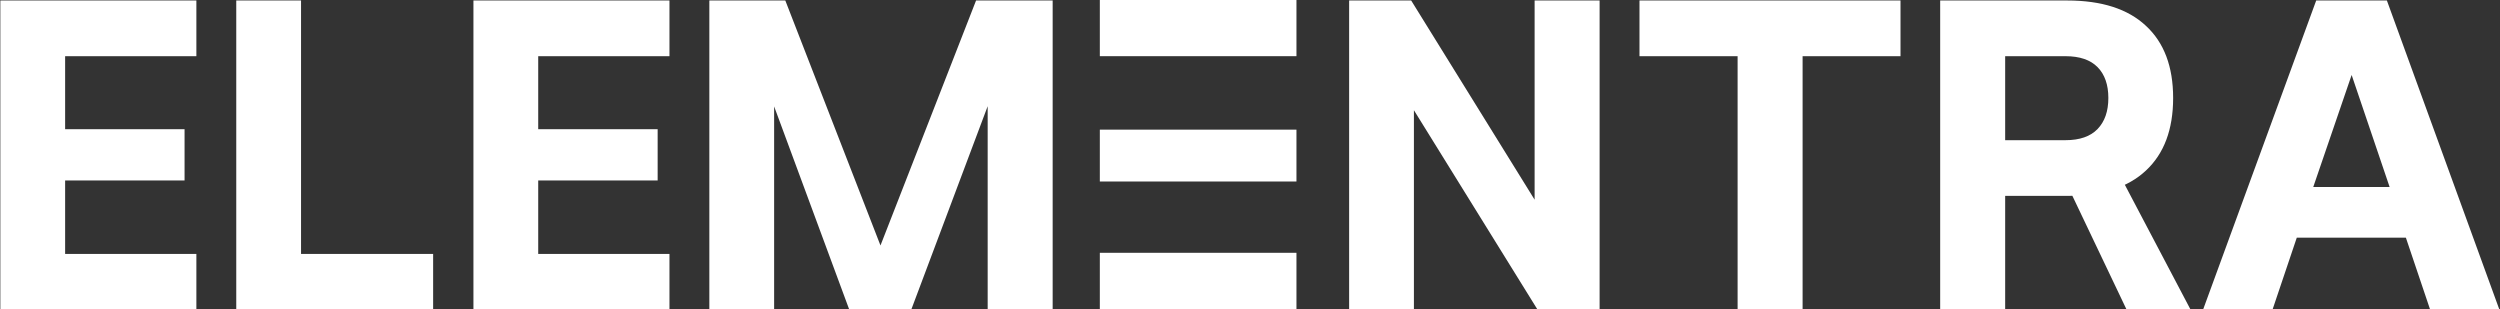
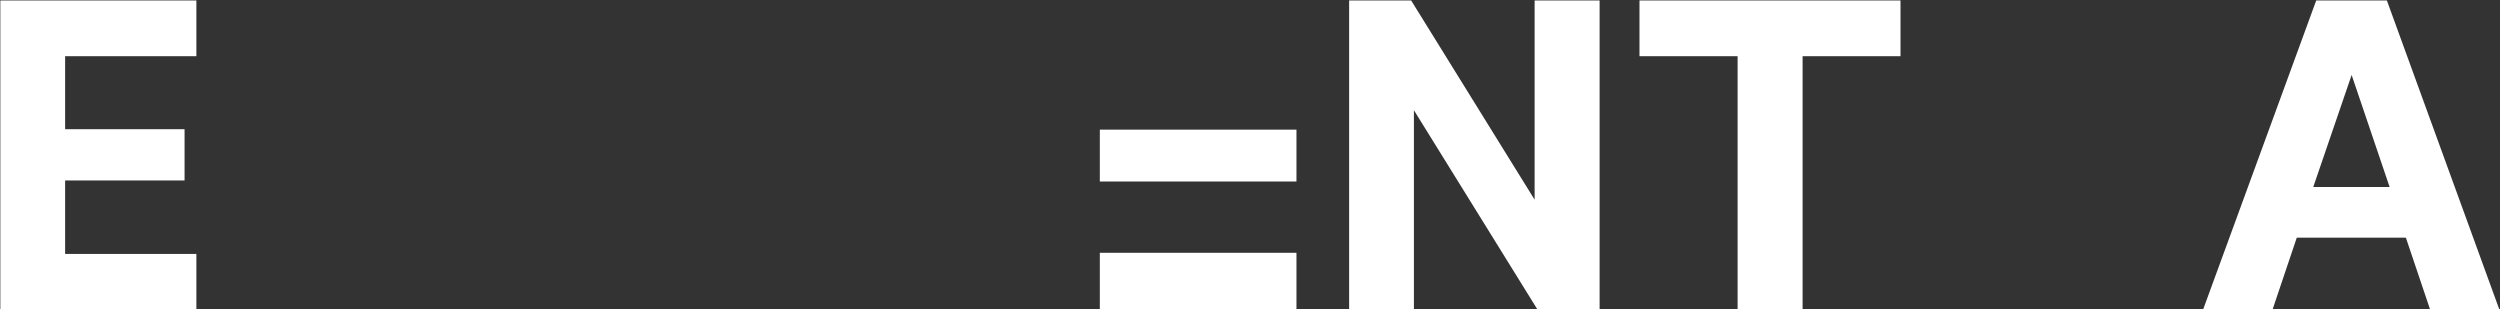
<svg xmlns="http://www.w3.org/2000/svg" width="1157" height="143" viewBox="0 0 1157 143" fill="none">
  <rect x="0" y="0" width="1157" height="143" fill="#333333" stroke="none" />
  <path d="M90.883 117.512V143H0.16V0.227H90.883V26.008H30.141V59.797H85.414V83.527H30.141V117.512H90.883Z" fill="white" />
-   <path d="M200.453 117.512V143H109.34V0.227H139.32V117.512H200.453Z" fill="white" />
-   <path d="M309.828 117.512V143H219.105V0.227H309.828V26.008H249.086V59.797H304.359V83.527H249.086V117.512H309.828Z" fill="white" />
-   <path d="M358.266 143H328.285V0.227H363.441L407.484 113.605L451.723 0.227H487.172V143H457.094V49.152L421.84 143H392.934L358.266 49.25V143Z" fill="white" />
  <path d="M710.219 0.227H740.297V143H711.391L654.359 51.008V143H624.379V0.227H653.09L710.219 92.414V0.227Z" fill="white" />
  <path d="M834.242 143H804.164V26.008H758.754V0.227H879.555V26.008H834.242V143Z" fill="white" />
-   <path d="M977.699 74.738L1013.64 143H984.047L951.527 74.738H977.699ZM927.992 143H897.914V0.227H956.703C972.654 0.227 984.796 4.133 993.129 11.945C1001.53 19.693 1005.73 30.826 1005.73 45.344C1005.73 59.927 1001.53 71.125 993.129 78.938C984.796 86.75 972.654 90.656 956.703 90.656H927.992V143ZM927.992 26.008V64.875H955.922C962.497 64.875 967.445 63.15 970.766 59.699C974.086 56.249 975.746 51.464 975.746 45.344C975.746 39.224 974.086 34.471 970.766 31.086C967.445 27.701 962.497 26.008 955.922 26.008H927.992Z" fill="white" />
  <path d="M1062.95 109.992L1051.82 143H1019.69L1071.94 0.227H1104.65L1156.61 143H1124.57L1113.44 109.992H1062.95ZM1070.57 86.555H1105.92L1088.34 34.699L1070.57 86.555Z" fill="white" />
-   <path d="M509 0H600V26H509V0Z" fill="white" />
+   <path d="M509 0V26H509V0Z" fill="white" />
  <path d="M509 117H600V143H509V117Z" fill="white" />
  <path d="M509 60H600V84H509V60Z" fill="white" />
</svg>